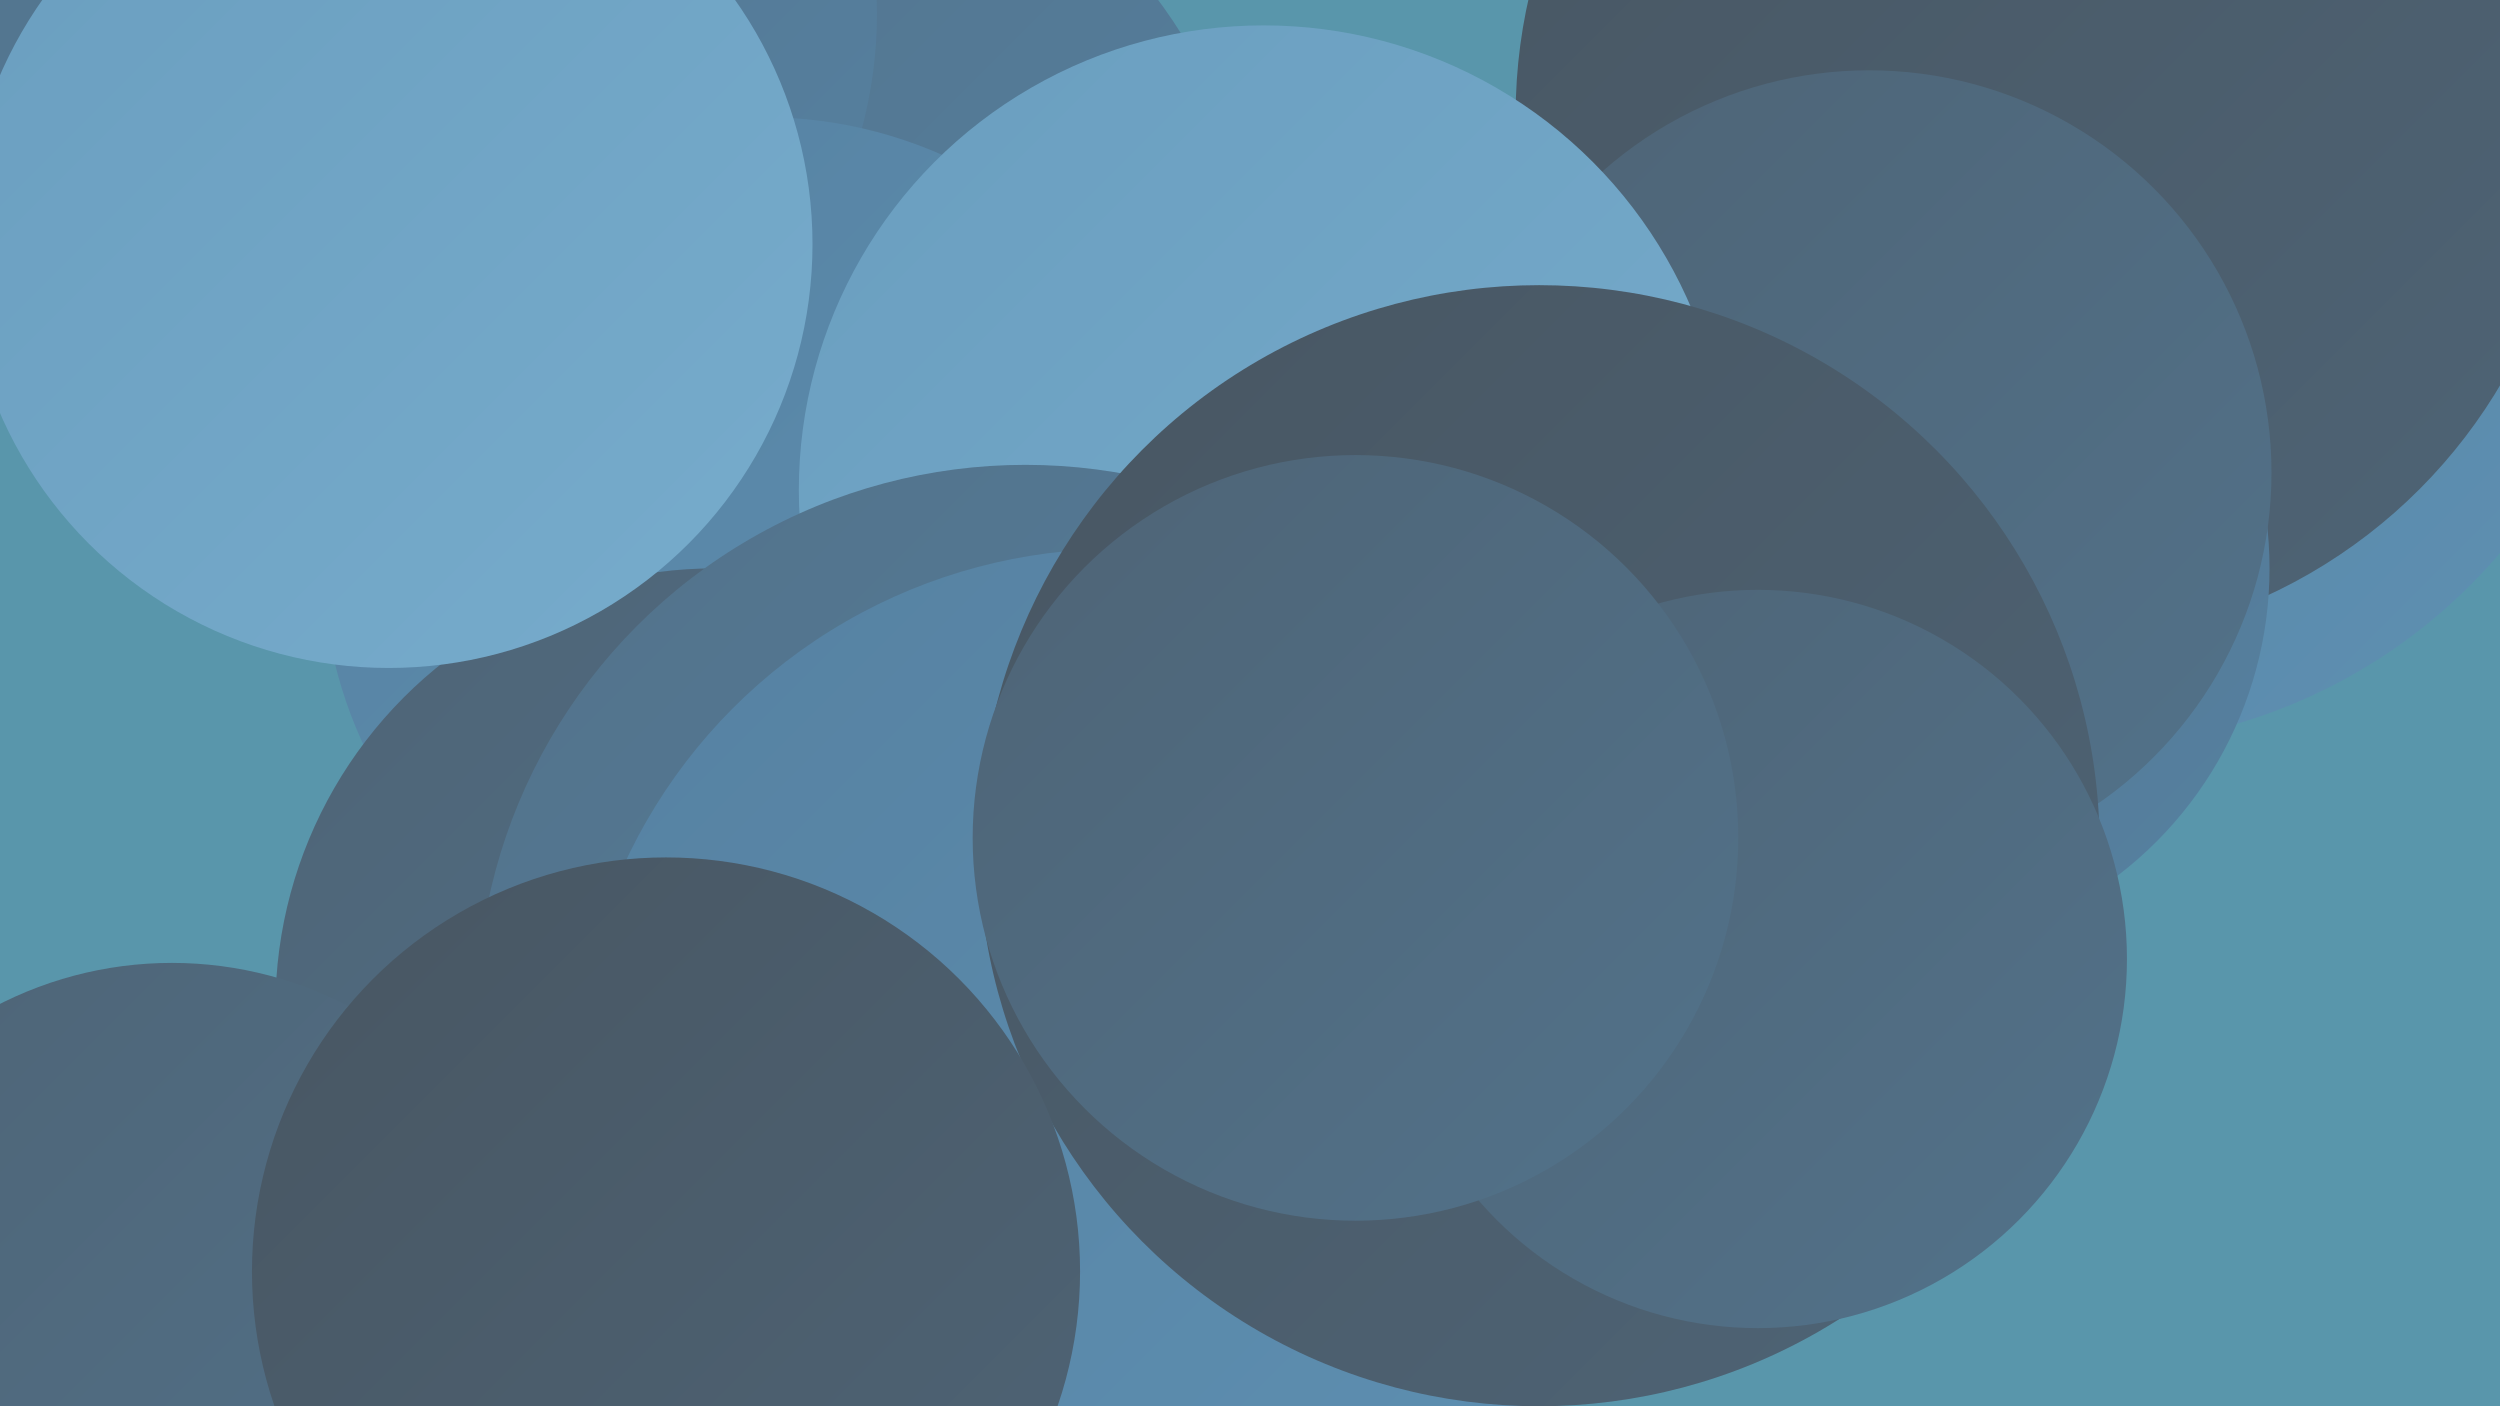
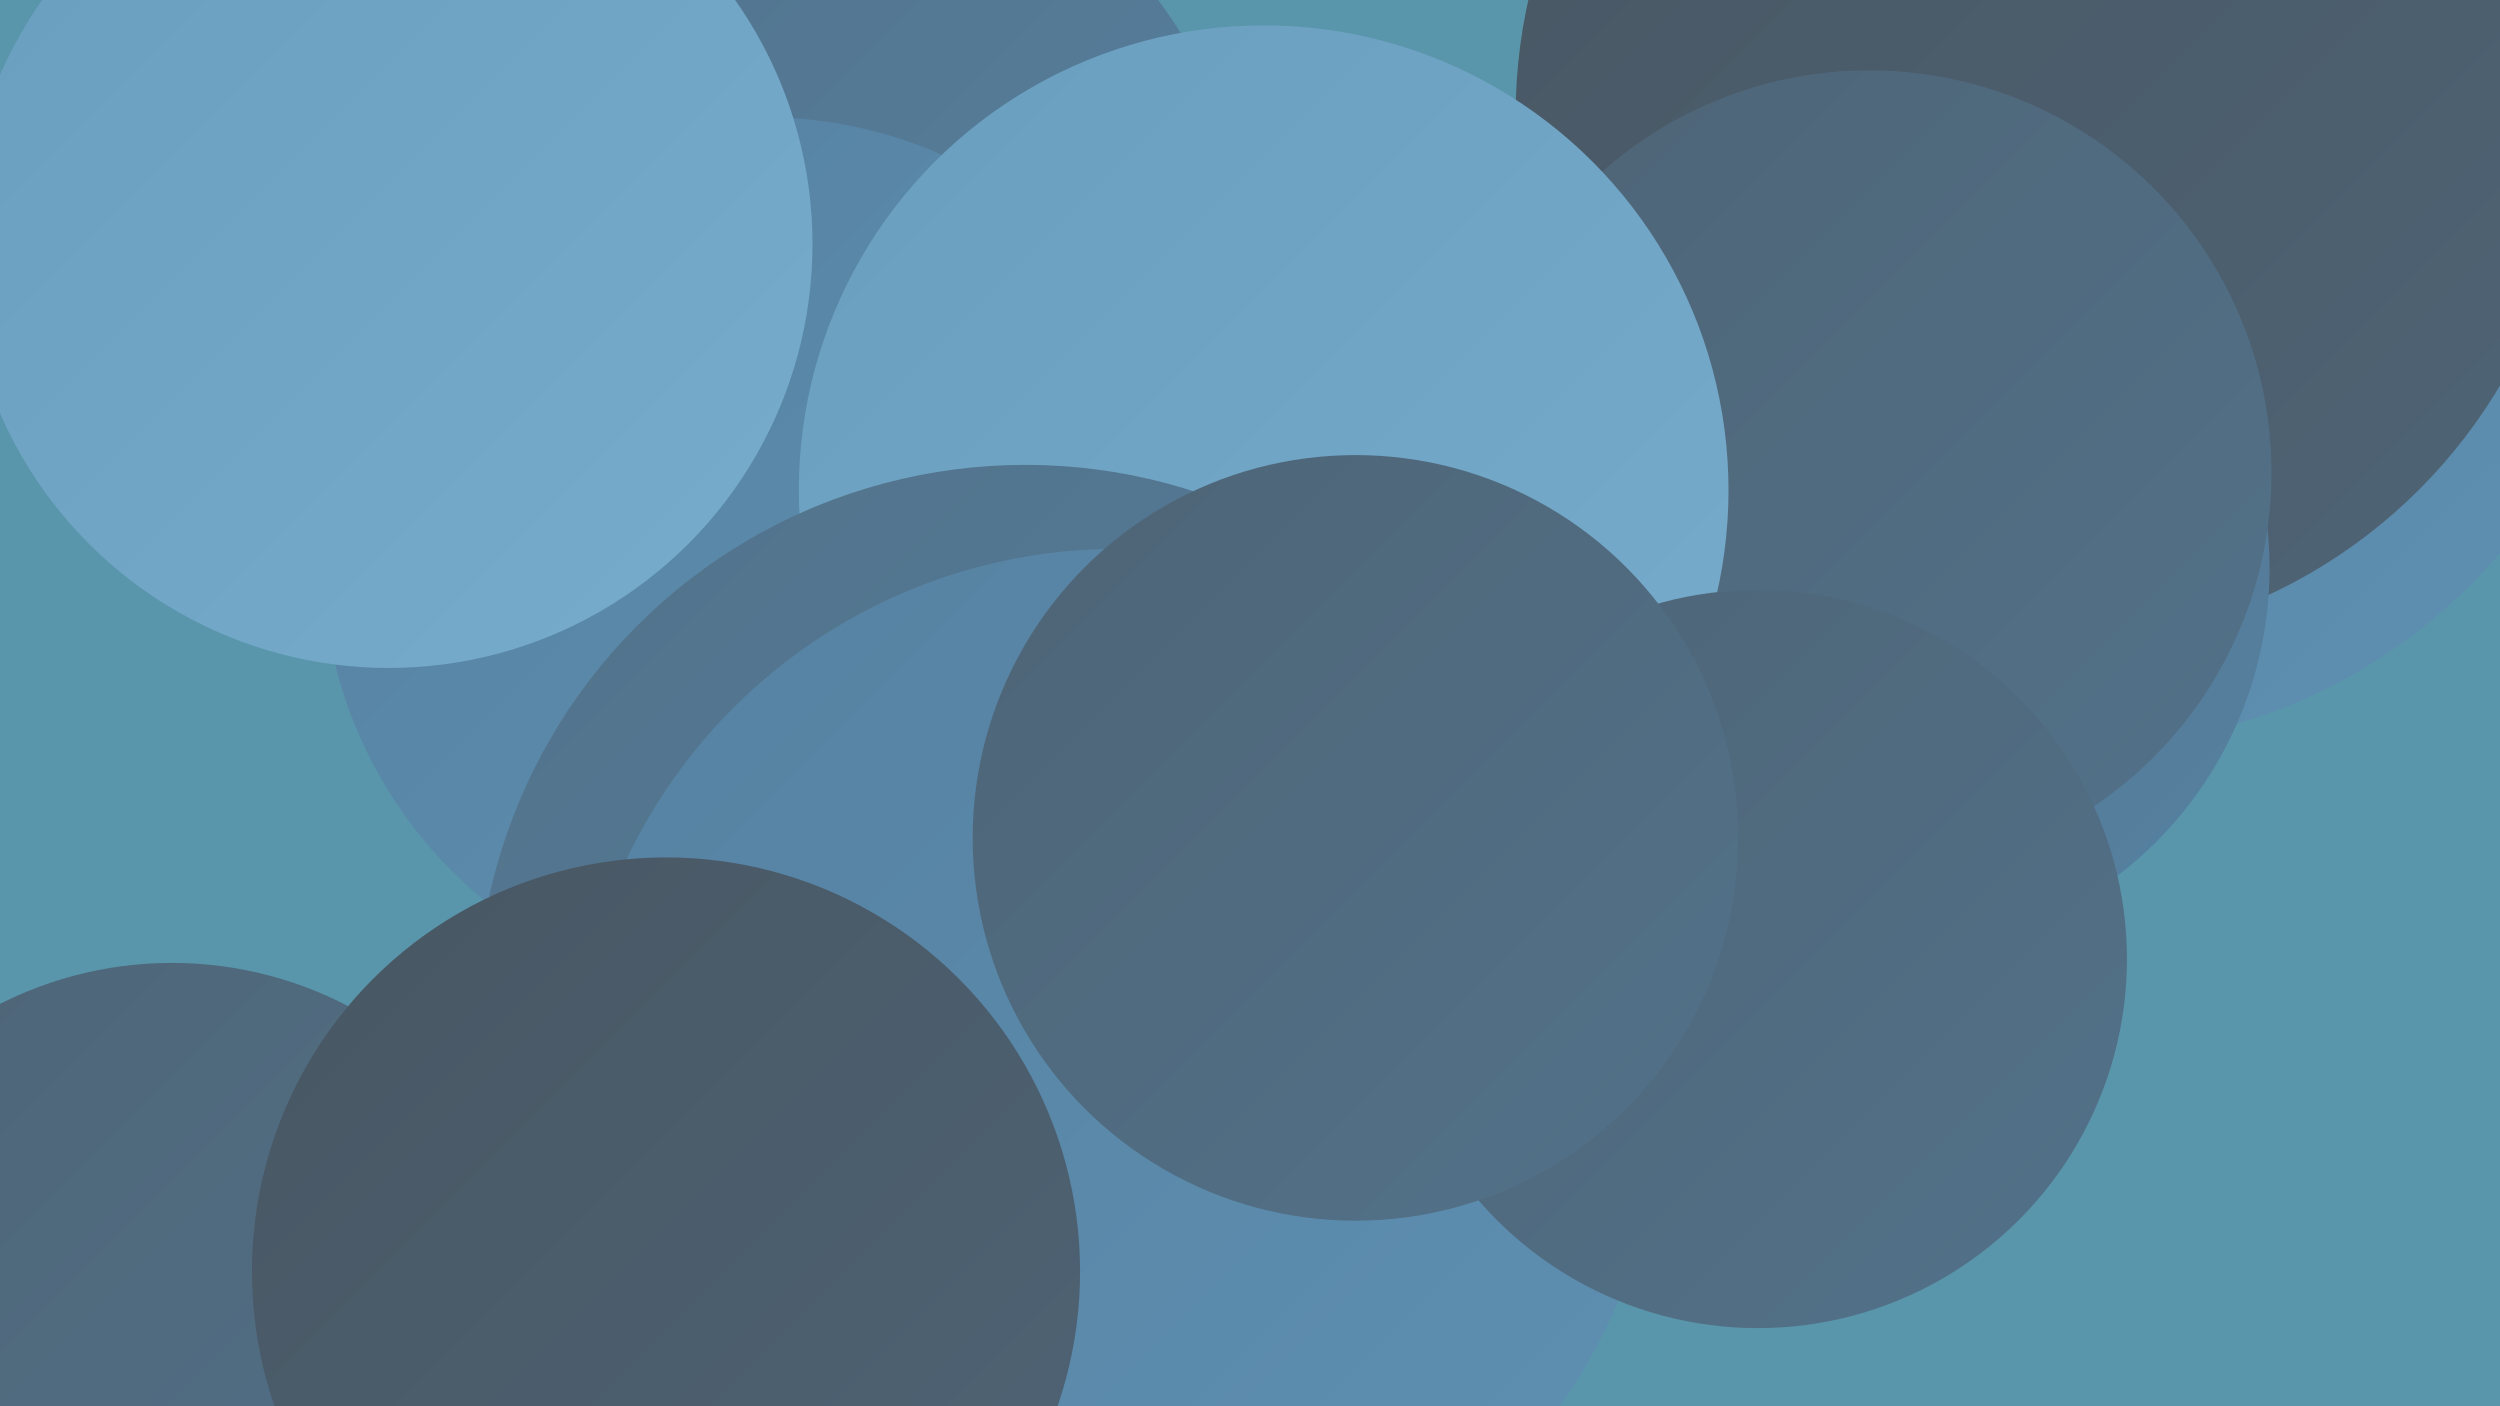
<svg xmlns="http://www.w3.org/2000/svg" width="1280" height="720">
  <defs>
    <linearGradient id="grad0" x1="0%" y1="0%" x2="100%" y2="100%">
      <stop offset="0%" style="stop-color:#485662;stop-opacity:1" />
      <stop offset="100%" style="stop-color:#4e6476;stop-opacity:1" />
    </linearGradient>
    <linearGradient id="grad1" x1="0%" y1="0%" x2="100%" y2="100%">
      <stop offset="0%" style="stop-color:#4e6476;stop-opacity:1" />
      <stop offset="100%" style="stop-color:#52728a;stop-opacity:1" />
    </linearGradient>
    <linearGradient id="grad2" x1="0%" y1="0%" x2="100%" y2="100%">
      <stop offset="0%" style="stop-color:#52728a;stop-opacity:1" />
      <stop offset="100%" style="stop-color:#5681a1;stop-opacity:1" />
    </linearGradient>
    <linearGradient id="grad3" x1="0%" y1="0%" x2="100%" y2="100%">
      <stop offset="0%" style="stop-color:#5681a1;stop-opacity:1" />
      <stop offset="100%" style="stop-color:#5e90b2;stop-opacity:1" />
    </linearGradient>
    <linearGradient id="grad4" x1="0%" y1="0%" x2="100%" y2="100%">
      <stop offset="0%" style="stop-color:#5e90b2;stop-opacity:1" />
      <stop offset="100%" style="stop-color:#6a9ebf;stop-opacity:1" />
    </linearGradient>
    <linearGradient id="grad5" x1="0%" y1="0%" x2="100%" y2="100%">
      <stop offset="0%" style="stop-color:#6a9ebf;stop-opacity:1" />
      <stop offset="100%" style="stop-color:#77accc;stop-opacity:1" />
    </linearGradient>
    <linearGradient id="grad6" x1="0%" y1="0%" x2="100%" y2="100%">
      <stop offset="0%" style="stop-color:#77accc;stop-opacity:1" />
      <stop offset="100%" style="stop-color:#485662;stop-opacity:1" />
    </linearGradient>
  </defs>
  <rect width="1280" height="720" fill="#5996ab" />
  <circle cx="386" cy="154" r="258" fill="url(#grad2)" />
-   <circle cx="221" cy="7" r="228" fill="url(#grad2)" />
  <circle cx="1066" cy="101" r="281" fill="url(#grad3)" />
  <circle cx="567" cy="297" r="194" fill="url(#grad6)" />
  <circle cx="507" cy="683" r="215" fill="url(#grad0)" />
  <circle cx="1047" cy="59" r="271" fill="url(#grad0)" />
  <circle cx="964" cy="291" r="198" fill="url(#grad2)" />
  <circle cx="391" cy="286" r="226" fill="url(#grad3)" />
  <circle cx="957" cy="242" r="206" fill="url(#grad1)" />
  <circle cx="635" cy="475" r="209" fill="url(#grad6)" />
  <circle cx="647" cy="251" r="238" fill="url(#grad5)" />
-   <circle cx="366" cy="516" r="225" fill="url(#grad1)" />
  <circle cx="525" cy="519" r="281" fill="url(#grad2)" />
  <circle cx="572" cy="559" r="278" fill="url(#grad3)" />
-   <circle cx="788" cy="433" r="287" fill="url(#grad0)" />
  <circle cx="900" cy="491" r="189" fill="url(#grad1)" />
  <circle cx="88" cy="688" r="195" fill="url(#grad1)" />
  <circle cx="694" cy="429" r="196" fill="url(#grad1)" />
  <circle cx="199" cy="125" r="217" fill="url(#grad5)" />
  <circle cx="341" cy="651" r="212" fill="url(#grad0)" />
</svg>